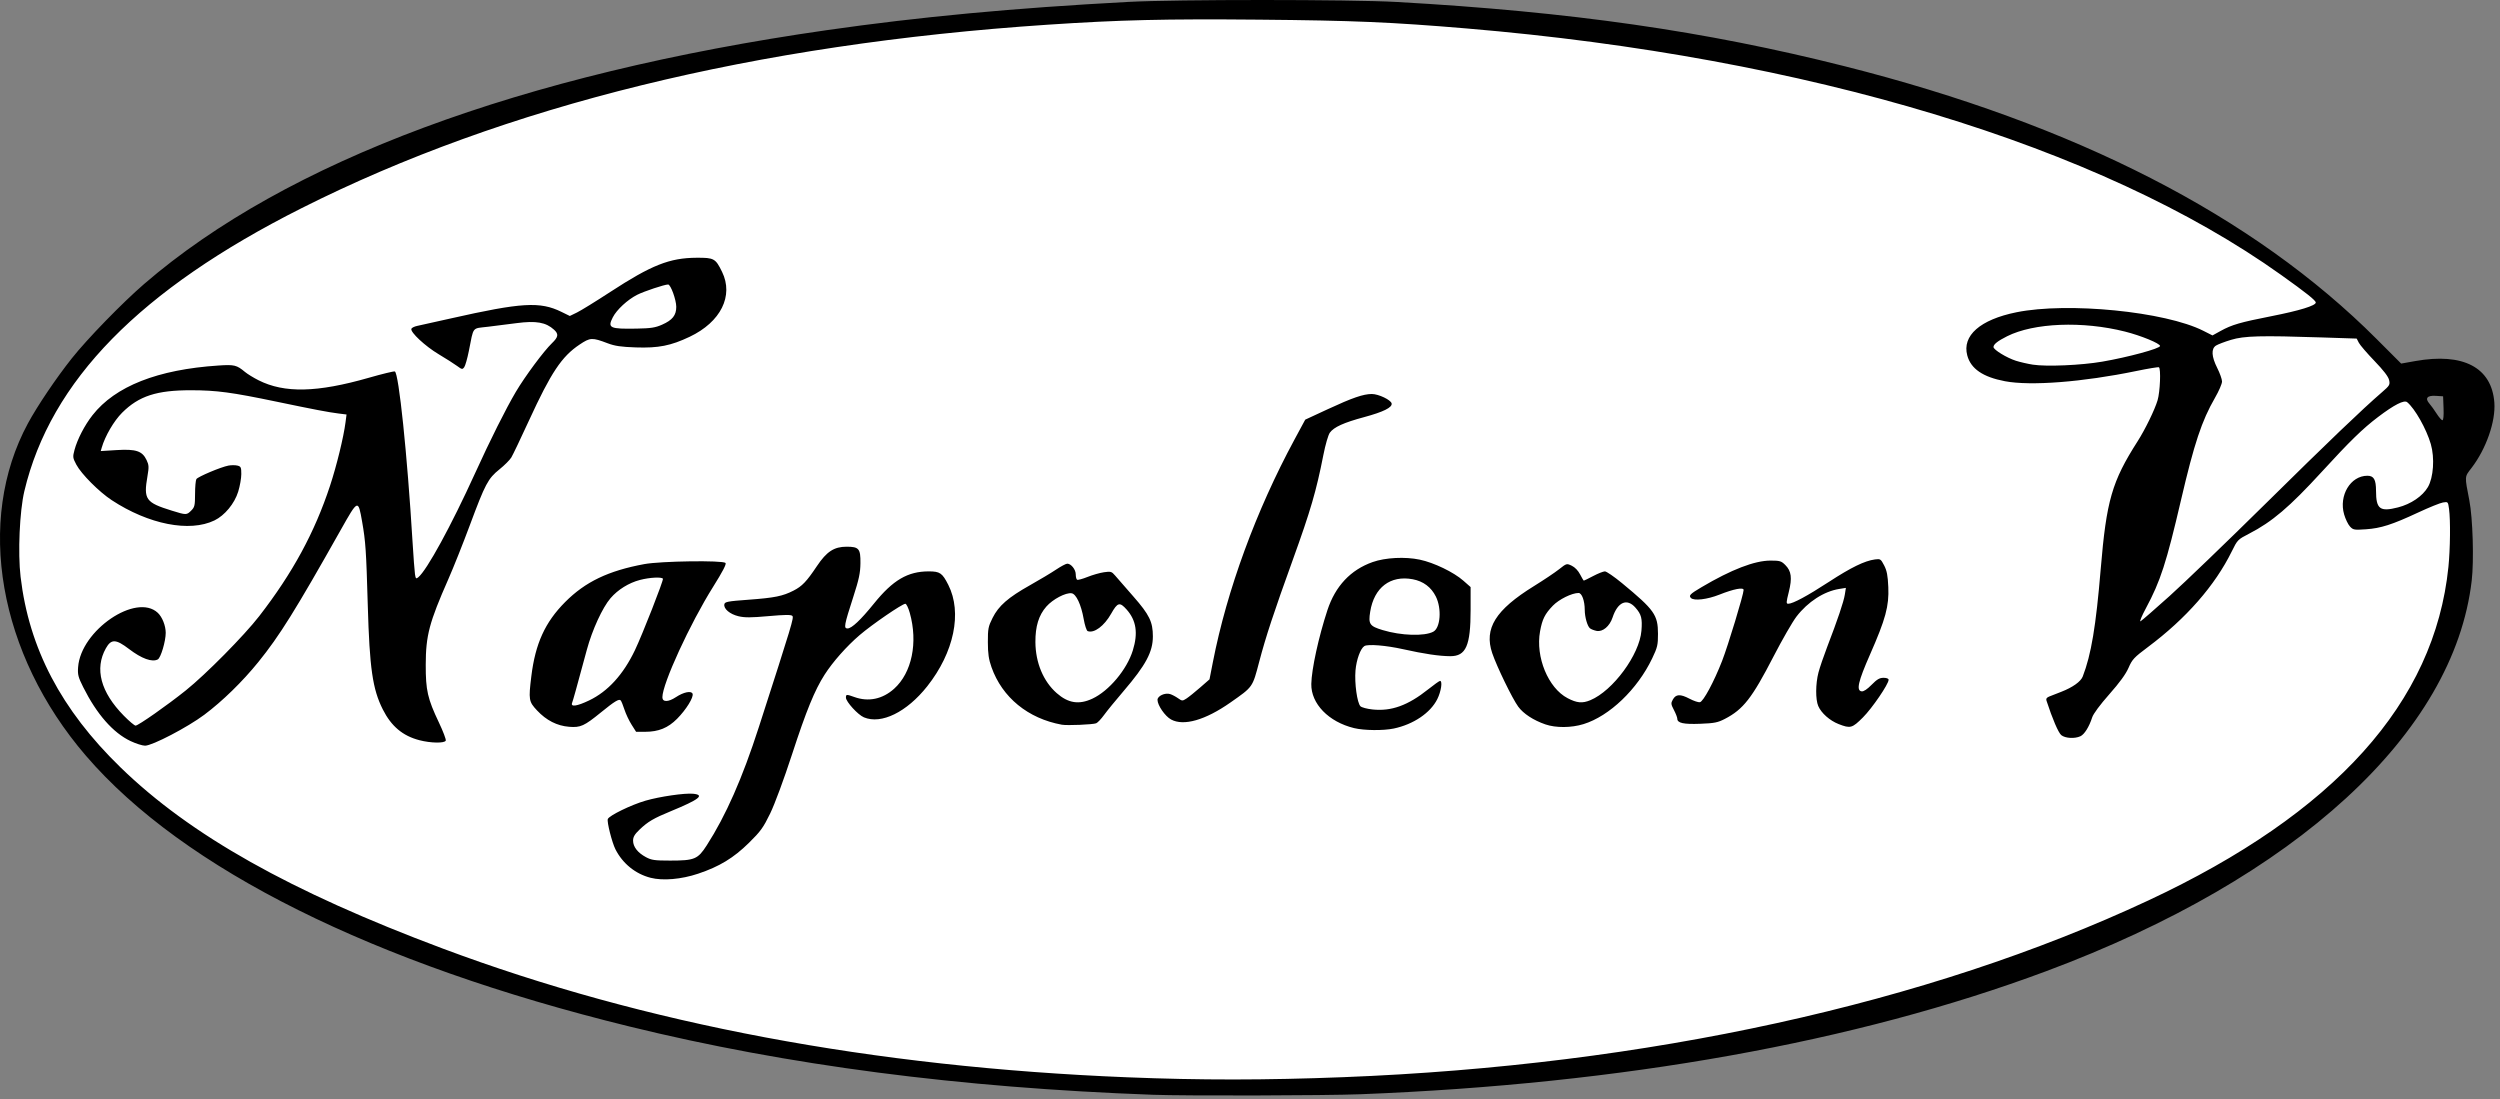
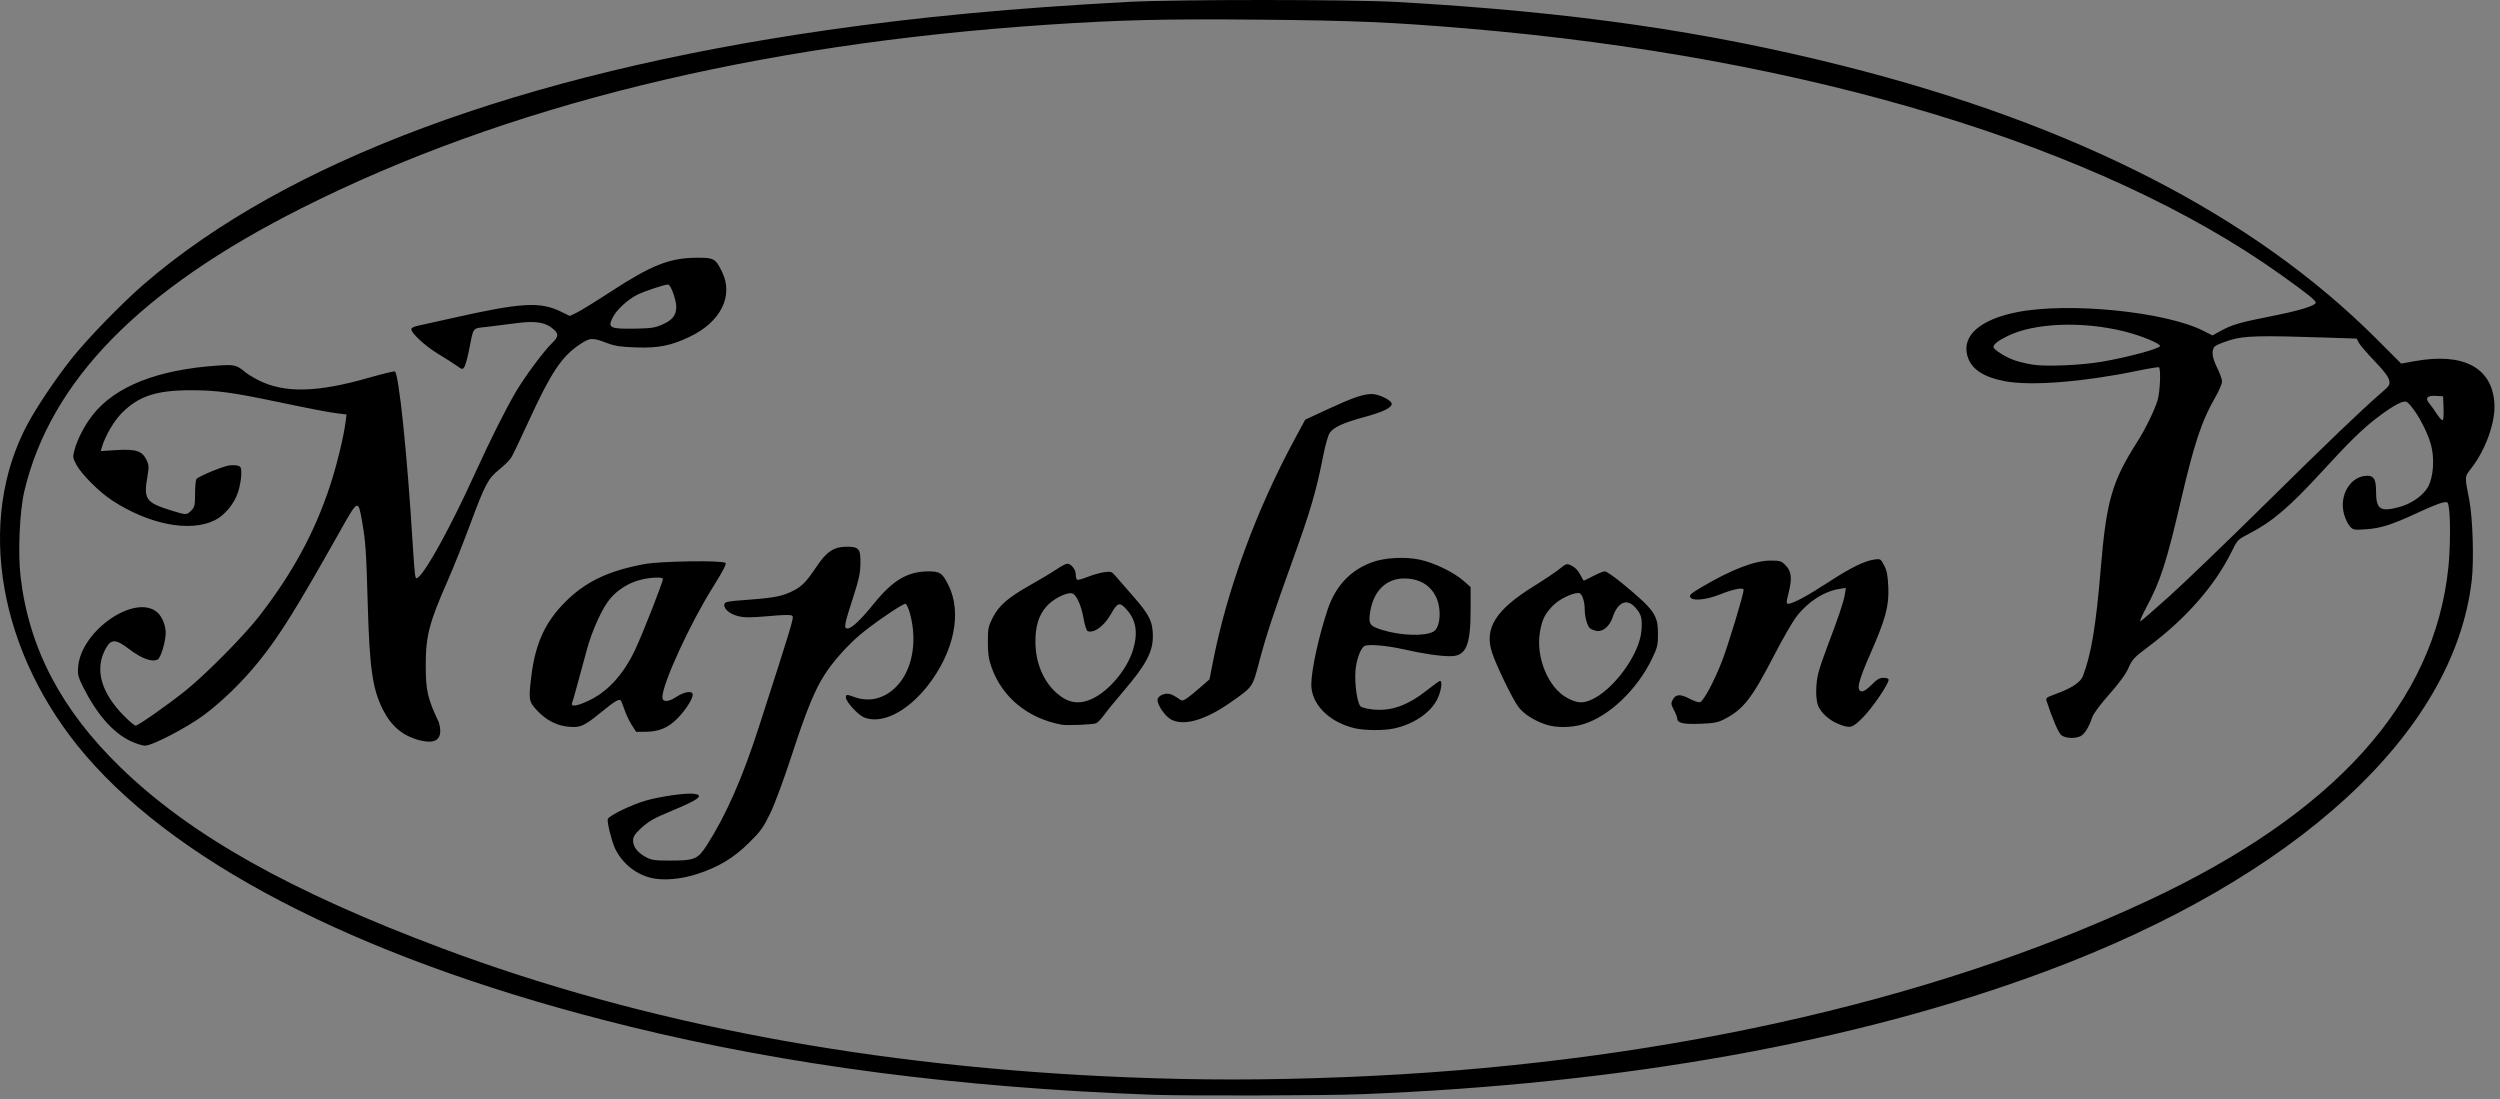
<svg xmlns="http://www.w3.org/2000/svg" width="100%" height="100%" viewBox="0 0 389 171" version="1.1" xml:space="preserve" style="fill-rule:evenodd;clip-rule:evenodd;stroke-linejoin:round;stroke-miterlimit:2;">
  <rect x="0" y="0" width="389" height="171" fill="#808080" stroke="none" />
  <g transform="matrix(1,0,0,1,-1.12853e-06,3.60288e-06)">
    <g transform="matrix(1,0,0,1,-93.371,-366.862)">
      <g transform="matrix(1.783,0,0,1.755,-1418.34,346.216)">
-         <ellipse cx="955.624" cy="60.432" rx="106.867" ry="47.692" style="fill:white;" />
-       </g>
+         </g>
    </g>
    <g transform="matrix(1,0,0,1,-93.371,-366.862)">
-       <path id="path4520" d="M272.758,537.208C242.597,536.106 215.943,532.628 191.278,526.576C151.47,516.81 121.892,502.072 106.736,484.449C93.135,468.636 89.519,447.91 97.715,432.743C99.182,430.029 102.11,425.688 104.538,422.63C106.96,419.578 112.395,413.988 115.789,411.058C137.903,391.966 174.45,378.375 222.022,371.554C236.499,369.478 251.03,368.116 268.918,367.159C276.402,366.759 303.511,366.764 310.678,367.168C337.817,368.694 358.702,371.689 380.398,377.168C416.347,386.247 444.007,400.43 463.175,419.615L466.992,423.435L469.189,423.043C476.644,421.711 481.077,424.034 481.492,429.49C481.715,432.422 480.224,436.697 477.943,439.67C476.835,441.113 476.853,440.852 477.601,444.73C478.141,447.525 478.334,454.072 477.97,457.203C475.209,480.954 450.651,503.488 411.718,517.995C382.056,529.047 345.877,535.536 305.038,537.127C299.593,537.339 277.829,537.394 272.758,537.209L272.758,537.208ZM302.398,534.47C349.584,532.636 393.246,523.052 427.64,506.979C456.685,493.404 472.185,476.182 474.344,455.084C474.629,452.295 474.678,447.781 474.442,446.057C474.287,444.928 474.279,444.919 473.5,445.046C473.068,445.116 471.329,445.819 469.636,446.609C465.577,448.503 463.838,449.06 461.496,449.22C459.679,449.344 459.521,449.316 459.027,448.785C458.737,448.474 458.328,447.631 458.119,446.913C457.263,443.966 459.109,440.889 461.733,440.889C462.743,440.889 463.077,441.473 463.081,443.247C463.087,446.079 463.688,446.531 466.492,445.816C468.507,445.303 470.321,444.072 471.152,442.653C472.022,441.168 472.229,438.106 471.605,435.958C470.921,433.606 469.135,430.441 467.926,429.441C467.458,429.054 465.915,429.838 463.407,431.739C461.007,433.558 459.028,435.485 454.606,440.311C449.621,445.752 446.905,448.062 443.325,449.905C441.578,450.804 441.514,450.87 440.646,452.638C438.029,457.966 433.541,463.091 427.605,467.529C425.426,469.159 425.138,469.466 424.574,470.769C424.15,471.748 423.191,473.068 421.579,474.89C420.126,476.532 419.094,477.927 418.914,478.49C418.444,479.956 417.704,481.139 417.076,481.425C416.183,481.832 414.72,481.745 414.107,481.249C413.658,480.885 412.741,478.75 411.801,475.876C411.708,475.592 411.843,475.393 412.232,475.24C412.543,475.116 413.392,474.785 414.118,474.502C415.875,473.818 417.138,472.918 417.443,472.132C418.758,468.746 419.498,464.322 420.241,455.409C421.131,444.747 421.987,441.781 425.984,435.525C427.161,433.683 428.654,430.618 429.091,429.144C429.483,427.825 429.628,424.208 429.298,424.01C429.199,423.95 427.606,424.214 425.758,424.595C417.464,426.309 409.335,426.94 405.34,426.18C401.912,425.528 400.037,424.247 399.479,422.172C398.647,419.085 401.483,416.594 407.129,415.452C415.118,413.835 430.271,415.337 436.208,418.334L437.635,419.055L438.897,418.358C440.648,417.391 441.925,417.019 446.777,416.064C451.181,415.197 453.727,414.413 453.705,413.932C453.688,413.596 452.228,412.433 448.318,409.642C420.175,389.555 374.549,375.747 321.598,371.292C309.846,370.303 303.936,370.052 289.294,369.921C274.615,369.789 267.669,369.955 256.438,370.703C210.889,373.738 171.948,383.313 140.278,399.263C115.144,411.921 101.233,426.125 97.159,443.289C96.421,446.4 96.136,452.898 96.575,456.619C97.888,467.753 102.884,477.284 112.109,486.252C122.986,496.827 138.527,505.568 162.238,514.448C193.615,526.199 229.216,532.895 268.798,534.49C280.173,534.948 290.232,534.942 302.398,534.47L302.398,534.47ZM194.61,503.447C192.244,502.842 190.264,501.239 189.134,499.015C188.596,497.955 187.782,494.729 187.946,494.303C188.153,493.764 191.589,492.091 193.811,491.447C196.023,490.806 199.913,490.24 201.219,490.369C203.084,490.552 202.179,491.262 197.758,493.082C195.066,494.19 194.187,494.706 192.898,495.936C192.119,496.68 191.878,497.088 191.878,497.667C191.878,498.624 192.601,499.552 193.881,500.236C194.745,500.698 195.245,500.769 197.638,500.769C201.445,500.769 201.95,500.56 203.336,498.405C206.323,493.762 208.875,487.973 211.444,480.009C216.663,463.833 216.926,462.961 216.658,462.694C216.459,462.495 215.489,462.505 212.94,462.732C210.206,462.976 209.237,462.979 208.269,462.746C206.937,462.427 205.946,461.587 206.079,460.891C206.154,460.499 206.585,460.418 209.881,460.175C213.895,459.88 215.154,459.625 216.834,458.767C218.181,458.079 218.867,457.362 220.484,454.946C222.001,452.681 223.154,451.929 225.11,451.929C227.019,451.929 227.282,452.243 227.255,454.49C227.236,456.022 227.031,456.99 226.146,459.729C224.721,464.142 224.628,464.649 225.243,464.649C225.895,464.649 227.286,463.339 229.363,460.77C232.315,457.118 234.613,455.769 237.881,455.769C239.628,455.769 239.99,456.018 240.927,457.869C243.113,462.183 241.826,468.374 237.646,473.651C234.462,477.671 230.505,479.612 227.8,478.482C226.866,478.092 224.998,476.047 224.998,475.415C224.998,474.882 225.08,474.876 226.318,475.322C228.502,476.109 230.695,475.65 232.498,474.029C235.259,471.548 236.229,466.848 234.934,462.231C234.714,461.449 234.404,460.809 234.243,460.809C233.757,460.809 229.076,464.016 227.131,465.683C225.103,467.42 222.956,469.844 221.677,471.842C220.135,474.249 218.834,477.432 216.623,484.209C215.341,488.137 213.921,491.976 213.205,493.449C212.136,495.649 211.716,496.229 209.905,498.009C207.509,500.365 205.312,501.699 201.995,502.81C199.378,503.687 196.514,503.934 194.61,503.447L194.61,503.447ZM113.684,482.173C110.969,480.888 108.426,477.992 106.32,473.785C105.538,472.222 105.439,471.834 105.525,470.665C105.947,464.941 114.558,459.073 117.922,462.216C118.615,462.863 119.154,464.22 119.157,465.322C119.16,466.632 118.391,469.218 117.924,469.467C117.043,469.939 115.416,469.35 113.447,467.848C111.396,466.282 110.675,466.26 109.846,467.735C108.059,470.915 109.029,474.563 112.637,478.226C113.473,479.075 114.297,479.769 114.468,479.769C114.88,479.769 119.418,476.588 122.278,474.294C125.412,471.781 131.353,465.77 133.71,462.728C138.897,456.035 142.329,449.716 144.724,442.449C145.752,439.329 146.836,434.892 147.133,432.584L147.291,431.358L146.004,431.197C144.447,431.002 142.279,430.588 136.438,429.37C129.388,427.9 127.085,427.592 123.118,427.585C117.754,427.576 114.984,428.476 112.373,431.08C111.097,432.352 109.72,434.71 109.202,436.508L109.046,437.047L111.535,436.894C114.533,436.711 115.51,437.037 116.178,438.446C116.544,439.216 116.561,439.528 116.317,440.952C115.694,444.583 116.024,445.051 120.103,446.318C122.36,447.019 122.41,447.019 123.129,446.301C123.659,445.771 123.718,445.512 123.722,443.721C123.724,442.626 123.817,441.586 123.928,441.41C124.165,441.037 127.749,439.526 128.917,439.307C129.356,439.225 129.986,439.225 130.316,439.308C130.856,439.443 130.918,439.581 130.918,440.629C130.918,441.273 130.701,442.502 130.435,443.362C129.861,445.22 128.337,447.066 126.738,447.841C122.865,449.715 116.504,448.46 110.758,444.689C108.788,443.396 106.019,440.616 105.245,439.154C104.69,438.107 104.672,437.96 104.96,436.882C105.406,435.214 106.536,433.032 107.768,431.462C111.303,426.958 117.898,424.359 127.368,423.736C129.842,423.573 130.194,423.659 131.494,424.74C131.876,425.059 132.82,425.638 133.591,426.027C137.623,428.062 142.721,427.949 150.742,425.647C152.83,425.048 154.659,424.604 154.806,424.66C155.42,424.896 156.742,437.599 157.557,451.09C157.701,453.466 157.874,455.769 157.942,456.208C158.051,456.908 158.114,456.967 158.453,456.688C159.799,455.583 163.566,448.687 167.279,440.53C169.648,435.325 172.074,430.48 173.639,427.831C175.055,425.433 177.996,421.47 179.255,420.263C180.256,419.303 180.327,418.844 179.578,418.162C178.312,417.009 176.794,416.743 173.758,417.141C172.57,417.297 170.579,417.549 169.333,417.7C166.743,418.014 167.109,417.553 166.318,421.504C166.088,422.656 165.766,423.781 165.603,424.003C165.331,424.376 165.243,424.36 164.493,423.805C164.045,423.474 162.751,422.65 161.619,421.975C159.542,420.737 157.202,418.558 157.379,418.027C157.432,417.869 157.845,417.663 158.296,417.57C158.748,417.476 161.1,416.953 163.523,416.407C174.542,413.924 177.397,413.754 180.722,415.385L182.033,416.028L183.141,415.49C183.75,415.194 186.076,413.759 188.31,412.302C194.745,408.104 197.556,406.99 201.767,406.968C204.479,406.954 204.705,407.08 205.724,409.163C207.55,412.895 205.521,416.965 200.691,419.261C197.746,420.661 195.829,421.04 192.302,420.92C189.998,420.841 189.045,420.701 187.918,420.274C185.492,419.355 185.215,419.368 183.548,420.482C180.774,422.334 179.108,424.834 175.688,432.277C174.411,435.057 173.17,437.653 172.931,438.046C172.692,438.439 171.863,439.27 171.087,439.892C169.308,441.322 168.875,442.139 166.483,448.57C165.428,451.408 163.922,455.188 163.136,456.97C160.159,463.723 159.627,465.736 159.616,470.29C159.607,474.275 159.903,475.574 161.662,479.277C162.317,480.656 162.799,481.925 162.733,482.097C162.566,482.532 160.408,482.501 158.631,482.038C156.03,481.361 154.255,479.868 152.936,477.25C151.344,474.089 150.877,470.856 150.597,461.05C150.352,452.5 150.26,451.136 149.719,448.046C149.101,444.518 149.09,444.523 146.393,449.311C139.337,461.839 136.872,465.791 133.568,469.874C131.092,472.933 127.986,475.964 125.158,478.08C122.556,480.027 117.07,482.89 115.942,482.89C115.533,482.89 114.517,482.567 113.684,482.173L113.684,482.173ZM196.387,417.384C198.006,416.668 198.598,415.925 198.598,414.609C198.598,413.516 197.729,411.129 197.332,411.129C196.773,411.129 193.59,412.188 192.516,412.732C191.02,413.489 189.327,415.055 188.721,416.242C187.875,417.901 188.24,418.071 192.478,417.993C194.653,417.953 195.341,417.846 196.387,417.384ZM191.64,479.615C191.252,479.001 190.755,477.948 190.536,477.275C190.318,476.601 190.056,475.958 189.954,475.847C189.693,475.562 189.011,475.975 186.879,477.711C184.266,479.837 183.701,480.093 181.929,479.951C180.04,479.799 178.384,478.955 176.933,477.404C175.646,476.027 175.599,475.745 176.047,472.083C176.667,467.01 178.183,463.682 181.304,460.545C184.44,457.393 188.025,455.674 193.624,454.637C196.19,454.162 205.828,454.024 206.261,454.456C206.429,454.625 205.82,455.798 204.329,458.176C200.73,463.913 196.438,473.257 196.438,475.353C196.438,476.135 197.35,476.127 198.547,475.336C199.736,474.549 200.941,474.302 201.134,474.805C201.339,475.339 200.136,477.286 198.723,478.708C197.31,480.131 195.836,480.73 193.75,480.73L192.347,480.73L191.64,479.615ZM185.045,475.847C187.963,474.448 190.351,471.828 192.163,468.038C193.325,465.607 196.651,457.12 196.523,456.913C196.334,456.608 194.467,456.706 192.951,457.101C191.22,457.552 189.52,458.605 188.372,459.938C187.121,461.391 185.522,464.868 184.688,467.949C183.023,474.106 182.544,475.831 182.389,476.229C182.128,476.903 183.149,476.756 185.045,475.847L185.045,475.847ZM304.068,480.155C300.104,479.192 297.356,476.358 297.41,473.289C297.45,470.995 298.544,465.982 299.916,461.807C301.147,458.059 303.53,455.525 306.958,454.317C308.94,453.619 311.996,453.462 314.278,453.942C316.486,454.406 319.561,455.889 321.071,457.218L322.198,458.21L322.198,461.746C322.198,467.341 321.481,468.974 319.029,468.965C317.331,468.959 314.97,468.608 311.689,467.876C309.024,467.281 306.212,467.055 305.668,467.391C305.062,467.765 304.427,469.511 304.285,471.192C304.117,473.173 304.544,476.241 305.058,476.756C305.243,476.94 306.081,477.164 306.921,477.254C309.861,477.569 312.44,476.637 315.605,474.115C316.506,473.397 317.332,472.809 317.441,472.809C317.856,472.809 317.611,474.449 317.017,475.642C315.946,477.79 313.312,479.572 310.246,480.22C308.62,480.564 305.624,480.533 304.068,480.155L304.068,480.155ZM316.397,465.151C317.509,464.556 317.724,461.559 316.79,459.684C316.059,458.217 314.835,457.302 313.19,456.993C309.717,456.339 307.181,458.272 306.575,462.034C306.263,463.97 306.476,464.286 308.506,464.902C311.384,465.776 315.015,465.891 316.397,465.152L316.397,465.151ZM333.835,479.578C331.967,478.932 330.407,477.913 329.604,476.813C328.69,475.563 326.267,470.575 325.561,468.489C324.263,464.656 326.067,461.762 332.069,458.049C333.563,457.125 335.315,455.951 335.962,455.44C337.133,454.515 337.143,454.512 337.939,454.891C338.429,455.125 338.931,455.649 339.234,456.241C339.505,456.774 339.768,457.209 339.818,457.209C339.868,457.209 340.525,456.885 341.278,456.489C342.031,456.093 342.848,455.769 343.094,455.769C343.34,455.769 344.544,456.598 345.77,457.61C350.799,461.766 351.347,462.54 351.354,465.489C351.357,467.22 351.268,467.597 350.451,469.308C348.155,474.118 343.798,478.289 339.77,479.533C337.868,480.121 335.457,480.139 333.835,479.578L333.835,479.578ZM340.832,475.811C344.352,474.34 348.48,468.726 348.779,465.003C348.933,463.088 348.77,462.463 347.85,461.414C346.524,459.904 345.086,460.52 344.288,462.94C343.836,464.309 342.75,465.22 341.797,465.029C341.405,464.951 340.94,464.768 340.765,464.622C340.363,464.289 339.961,462.868 339.958,461.769C339.952,460.339 339.513,459.129 338.996,459.129C337.952,459.129 335.948,460.121 334.996,461.107C333.75,462.399 333.346,463.209 333.003,465.103C332.279,469.092 334.27,473.921 337.286,475.497C338.738,476.256 339.587,476.331 340.832,475.811ZM379.457,479.526C378.084,478.99 376.761,477.817 376.289,476.717C375.853,475.7 375.868,473.256 376.321,471.516C376.521,470.749 377.126,468.971 377.665,467.566C379.319,463.258 380.25,460.499 380.424,459.393L380.591,458.336L379.545,458.504C377.178,458.882 374.671,460.503 372.908,462.794C372.291,463.597 370.679,466.398 369.326,469.019C365.987,475.49 364.621,477.242 361.759,478.722C360.653,479.294 360.13,479.398 357.93,479.482C355.318,479.583 354.358,479.369 354.358,478.688C354.358,478.499 354.123,477.893 353.836,477.343C353.362,476.433 353.346,476.284 353.664,475.715C354.141,474.863 354.813,474.826 356.245,475.575C356.911,475.924 357.645,476.172 357.875,476.128C358.411,476.025 360.07,472.939 361.331,469.697C362.258,467.318 364.678,459.337 364.678,458.663C364.678,458.205 363.148,458.499 360.913,459.387C359.014,460.141 356.957,460.385 356.484,459.911C356.102,459.53 356.334,459.292 358.133,458.228C362.78,455.479 366.389,454.089 368.878,454.089C370.313,454.089 370.544,454.158 371.159,454.773C372.115,455.729 372.253,456.797 371.704,458.985C371.297,460.606 371.288,460.809 371.622,460.807C372.341,460.801 374.569,459.603 377.95,457.402C381.411,455.149 383.509,454.125 385.107,453.911C385.958,453.797 386.023,453.839 386.544,454.84C386.969,455.658 387.112,456.402 387.191,458.213C387.32,461.171 386.771,463.195 384.341,468.717C382.497,472.908 382.177,474.315 383.039,474.438C383.349,474.483 383.899,474.121 384.589,473.418C385.428,472.563 385.827,472.329 386.448,472.329C386.933,472.329 387.238,472.449 387.238,472.639C387.238,473.308 384.679,477.057 383.243,478.493C381.563,480.173 381.299,480.245 379.457,479.526L379.457,479.526ZM258.598,479.627C253.337,478.672 249.308,475.379 247.648,470.676C247.213,469.443 247.087,468.577 247.083,466.788C247.077,464.693 247.144,464.353 247.815,463.012C248.759,461.121 250.233,459.834 253.647,457.916C255.116,457.09 256.938,456 257.695,455.492C258.453,454.985 259.236,454.569 259.435,454.569C260.034,454.569 260.758,455.482 260.758,456.235C260.758,456.623 260.852,456.999 260.968,457.071C261.083,457.142 261.812,456.946 262.588,456.635C263.363,456.323 264.517,455.994 265.15,455.903C266.215,455.749 266.347,455.787 266.88,456.413C267.198,456.785 268.489,458.266 269.749,459.703C272.219,462.522 272.758,463.629 272.758,465.885C272.758,468.297 271.662,470.347 268.227,474.362C266.981,475.818 265.598,477.512 265.154,478.126C264.71,478.74 264.16,479.316 263.932,479.405C263.417,479.608 259.411,479.774 258.598,479.627ZM263.343,475.576C265.934,474.369 268.72,471.046 269.641,468.061C270.475,465.362 270.177,463.399 268.678,461.709C267.598,460.493 267.266,460.582 266.265,462.355C265.181,464.277 263.604,465.444 262.61,465.062C262.44,464.997 262.162,464.149 261.992,463.177C261.602,460.947 260.818,459.276 260.114,459.175C259.195,459.044 257.192,460.097 256.184,461.242C254.997,462.591 254.464,464.322 254.48,466.777C254.503,469.981 255.711,472.877 257.791,474.708C259.58,476.283 261.26,476.545 263.343,475.576ZM275.588,478.814C274.652,478.303 273.478,476.602 273.478,475.757C273.478,475.149 274.649,474.613 275.44,474.859C275.747,474.954 276.299,475.244 276.666,475.503C277.308,475.955 277.36,475.957 277.986,475.552C278.345,475.32 279.298,474.555 280.104,473.85L281.57,472.57L282.098,469.87C284.287,458.672 288.812,446.334 294.788,435.265L296.464,432.16L299.971,430.534C303.807,428.755 305.507,428.169 306.831,428.169C307.874,428.169 309.809,429.095 309.91,429.642C310.025,430.264 308.631,430.956 305.631,431.766C302.451,432.624 300.927,433.316 300.296,434.186C300.043,434.534 299.603,436.052 299.286,437.666C298.187,443.261 297.3,446.305 294.531,453.969C291.557,462.205 290.333,465.917 289.31,469.807C288.246,473.853 288.354,473.7 284.83,476.171C280.907,478.92 277.545,479.882 275.588,478.814L275.588,478.814ZM430.954,459.607C433.232,457.562 439.912,451.137 445.798,445.329C455.759,435.5 460.867,430.609 464.003,427.895C465.202,426.858 465.276,426.731 465.115,425.997C464.998,425.466 464.261,424.503 462.843,423.03C461.688,421.831 460.592,420.556 460.408,420.198L460.073,419.546L454.676,419.368C445.111,419.053 442.569,419.12 440.518,419.742C439.528,420.042 438.475,420.444 438.178,420.634C437.409,421.127 437.477,422.345 438.375,424.122C438.78,424.925 439.115,425.867 439.119,426.216C439.125,426.564 438.628,427.713 438.018,428.769C435.964,432.327 434.786,435.873 432.739,444.658C430.456,454.456 429.539,457.284 427.28,461.493C426.617,462.727 426.241,463.644 426.443,463.531C426.646,463.417 428.676,461.652 430.954,459.607L430.954,459.607ZM473.588,430.389L473.518,428.529L472.376,428.456C471.026,428.37 470.657,428.834 471.401,429.682C471.656,429.972 472.157,430.668 472.514,431.229C472.872,431.79 473.276,432.249 473.411,432.249C473.565,432.249 473.632,431.549 473.588,430.389L473.588,430.389ZM420.478,423.136C424.484,422.447 429.478,421.094 429.478,420.697C429.478,420.302 426.507,419.082 424.018,418.455C417.419,416.791 409.851,417.091 405.681,419.181C404.211,419.918 403.558,420.435 403.558,420.862C403.558,421.28 405.608,422.536 407.038,422.994C407.698,423.205 408.886,423.479 409.678,423.602C411.809,423.933 417.197,423.7 420.478,423.136Z" style="fill-rule:nonzero;" />
+       <path id="path4520" d="M272.758,537.208C242.597,536.106 215.943,532.628 191.278,526.576C151.47,516.81 121.892,502.072 106.736,484.449C93.135,468.636 89.519,447.91 97.715,432.743C99.182,430.029 102.11,425.688 104.538,422.63C106.96,419.578 112.395,413.988 115.789,411.058C137.903,391.966 174.45,378.375 222.022,371.554C236.499,369.478 251.03,368.116 268.918,367.159C276.402,366.759 303.511,366.764 310.678,367.168C337.817,368.694 358.702,371.689 380.398,377.168C416.347,386.247 444.007,400.43 463.175,419.615L466.992,423.435L469.189,423.043C476.644,421.711 481.077,424.034 481.492,429.49C481.715,432.422 480.224,436.697 477.943,439.67C476.835,441.113 476.853,440.852 477.601,444.73C478.141,447.525 478.334,454.072 477.97,457.203C475.209,480.954 450.651,503.488 411.718,517.995C382.056,529.047 345.877,535.536 305.038,537.127C299.593,537.339 277.829,537.394 272.758,537.209L272.758,537.208ZM302.398,534.47C349.584,532.636 393.246,523.052 427.64,506.979C456.685,493.404 472.185,476.182 474.344,455.084C474.629,452.295 474.678,447.781 474.442,446.057C474.287,444.928 474.279,444.919 473.5,445.046C473.068,445.116 471.329,445.819 469.636,446.609C465.577,448.503 463.838,449.06 461.496,449.22C459.679,449.344 459.521,449.316 459.027,448.785C458.737,448.474 458.328,447.631 458.119,446.913C457.263,443.966 459.109,440.889 461.733,440.889C462.743,440.889 463.077,441.473 463.081,443.247C463.087,446.079 463.688,446.531 466.492,445.816C468.507,445.303 470.321,444.072 471.152,442.653C472.022,441.168 472.229,438.106 471.605,435.958C470.921,433.606 469.135,430.441 467.926,429.441C467.458,429.054 465.915,429.838 463.407,431.739C461.007,433.558 459.028,435.485 454.606,440.311C449.621,445.752 446.905,448.062 443.325,449.905C441.578,450.804 441.514,450.87 440.646,452.638C438.029,457.966 433.541,463.091 427.605,467.529C425.426,469.159 425.138,469.466 424.574,470.769C424.15,471.748 423.191,473.068 421.579,474.89C420.126,476.532 419.094,477.927 418.914,478.49C418.444,479.956 417.704,481.139 417.076,481.425C416.183,481.832 414.72,481.745 414.107,481.249C413.658,480.885 412.741,478.75 411.801,475.876C411.708,475.592 411.843,475.393 412.232,475.24C412.543,475.116 413.392,474.785 414.118,474.502C415.875,473.818 417.138,472.918 417.443,472.132C418.758,468.746 419.498,464.322 420.241,455.409C421.131,444.747 421.987,441.781 425.984,435.525C427.161,433.683 428.654,430.618 429.091,429.144C429.483,427.825 429.628,424.208 429.298,424.01C429.199,423.95 427.606,424.214 425.758,424.595C417.464,426.309 409.335,426.94 405.34,426.18C401.912,425.528 400.037,424.247 399.479,422.172C398.647,419.085 401.483,416.594 407.129,415.452C415.118,413.835 430.271,415.337 436.208,418.334L437.635,419.055L438.897,418.358C440.648,417.391 441.925,417.019 446.777,416.064C451.181,415.197 453.727,414.413 453.705,413.932C453.688,413.596 452.228,412.433 448.318,409.642C420.175,389.555 374.549,375.747 321.598,371.292C309.846,370.303 303.936,370.052 289.294,369.921C274.615,369.789 267.669,369.955 256.438,370.703C210.889,373.738 171.948,383.313 140.278,399.263C115.144,411.921 101.233,426.125 97.159,443.289C96.421,446.4 96.136,452.898 96.575,456.619C97.888,467.753 102.884,477.284 112.109,486.252C122.986,496.827 138.527,505.568 162.238,514.448C193.615,526.199 229.216,532.895 268.798,534.49C280.173,534.948 290.232,534.942 302.398,534.47L302.398,534.47ZM194.61,503.447C192.244,502.842 190.264,501.239 189.134,499.015C188.596,497.955 187.782,494.729 187.946,494.303C188.153,493.764 191.589,492.091 193.811,491.447C196.023,490.806 199.913,490.24 201.219,490.369C203.084,490.552 202.179,491.262 197.758,493.082C195.066,494.19 194.187,494.706 192.898,495.936C192.119,496.68 191.878,497.088 191.878,497.667C191.878,498.624 192.601,499.552 193.881,500.236C194.745,500.698 195.245,500.769 197.638,500.769C201.445,500.769 201.95,500.56 203.336,498.405C206.323,493.762 208.875,487.973 211.444,480.009C216.663,463.833 216.926,462.961 216.658,462.694C216.459,462.495 215.489,462.505 212.94,462.732C210.206,462.976 209.237,462.979 208.269,462.746C206.937,462.427 205.946,461.587 206.079,460.891C206.154,460.499 206.585,460.418 209.881,460.175C213.895,459.88 215.154,459.625 216.834,458.767C218.181,458.079 218.867,457.362 220.484,454.946C222.001,452.681 223.154,451.929 225.11,451.929C227.019,451.929 227.282,452.243 227.255,454.49C227.236,456.022 227.031,456.99 226.146,459.729C224.721,464.142 224.628,464.649 225.243,464.649C225.895,464.649 227.286,463.339 229.363,460.77C232.315,457.118 234.613,455.769 237.881,455.769C239.628,455.769 239.99,456.018 240.927,457.869C243.113,462.183 241.826,468.374 237.646,473.651C234.462,477.671 230.505,479.612 227.8,478.482C226.866,478.092 224.998,476.047 224.998,475.415C224.998,474.882 225.08,474.876 226.318,475.322C228.502,476.109 230.695,475.65 232.498,474.029C235.259,471.548 236.229,466.848 234.934,462.231C234.714,461.449 234.404,460.809 234.243,460.809C233.757,460.809 229.076,464.016 227.131,465.683C225.103,467.42 222.956,469.844 221.677,471.842C220.135,474.249 218.834,477.432 216.623,484.209C215.341,488.137 213.921,491.976 213.205,493.449C212.136,495.649 211.716,496.229 209.905,498.009C207.509,500.365 205.312,501.699 201.995,502.81C199.378,503.687 196.514,503.934 194.61,503.447L194.61,503.447ZM113.684,482.173C110.969,480.888 108.426,477.992 106.32,473.785C105.538,472.222 105.439,471.834 105.525,470.665C105.947,464.941 114.558,459.073 117.922,462.216C118.615,462.863 119.154,464.22 119.157,465.322C119.16,466.632 118.391,469.218 117.924,469.467C117.043,469.939 115.416,469.35 113.447,467.848C111.396,466.282 110.675,466.26 109.846,467.735C108.059,470.915 109.029,474.563 112.637,478.226C113.473,479.075 114.297,479.769 114.468,479.769C114.88,479.769 119.418,476.588 122.278,474.294C125.412,471.781 131.353,465.77 133.71,462.728C138.897,456.035 142.329,449.716 144.724,442.449C145.752,439.329 146.836,434.892 147.133,432.584L147.291,431.358L146.004,431.197C144.447,431.002 142.279,430.588 136.438,429.37C129.388,427.9 127.085,427.592 123.118,427.585C117.754,427.576 114.984,428.476 112.373,431.08C111.097,432.352 109.72,434.71 109.202,436.508L109.046,437.047L111.535,436.894C114.533,436.711 115.51,437.037 116.178,438.446C116.544,439.216 116.561,439.528 116.317,440.952C115.694,444.583 116.024,445.051 120.103,446.318C122.36,447.019 122.41,447.019 123.129,446.301C123.659,445.771 123.718,445.512 123.722,443.721C123.724,442.626 123.817,441.586 123.928,441.41C124.165,441.037 127.749,439.526 128.917,439.307C129.356,439.225 129.986,439.225 130.316,439.308C130.856,439.443 130.918,439.581 130.918,440.629C130.918,441.273 130.701,442.502 130.435,443.362C129.861,445.22 128.337,447.066 126.738,447.841C122.865,449.715 116.504,448.46 110.758,444.689C108.788,443.396 106.019,440.616 105.245,439.154C104.69,438.107 104.672,437.96 104.96,436.882C105.406,435.214 106.536,433.032 107.768,431.462C111.303,426.958 117.898,424.359 127.368,423.736C129.842,423.573 130.194,423.659 131.494,424.74C131.876,425.059 132.82,425.638 133.591,426.027C137.623,428.062 142.721,427.949 150.742,425.647C152.83,425.048 154.659,424.604 154.806,424.66C155.42,424.896 156.742,437.599 157.557,451.09C157.701,453.466 157.874,455.769 157.942,456.208C158.051,456.908 158.114,456.967 158.453,456.688C159.799,455.583 163.566,448.687 167.279,440.53C169.648,435.325 172.074,430.48 173.639,427.831C175.055,425.433 177.996,421.47 179.255,420.263C180.256,419.303 180.327,418.844 179.578,418.162C178.312,417.009 176.794,416.743 173.758,417.141C172.57,417.297 170.579,417.549 169.333,417.7C166.743,418.014 167.109,417.553 166.318,421.504C166.088,422.656 165.766,423.781 165.603,424.003C165.331,424.376 165.243,424.36 164.493,423.805C164.045,423.474 162.751,422.65 161.619,421.975C159.542,420.737 157.202,418.558 157.379,418.027C157.432,417.869 157.845,417.663 158.296,417.57C158.748,417.476 161.1,416.953 163.523,416.407C174.542,413.924 177.397,413.754 180.722,415.385L182.033,416.028L183.141,415.49C183.75,415.194 186.076,413.759 188.31,412.302C194.745,408.104 197.556,406.99 201.767,406.968C204.479,406.954 204.705,407.08 205.724,409.163C207.55,412.895 205.521,416.965 200.691,419.261C197.746,420.661 195.829,421.04 192.302,420.92C189.998,420.841 189.045,420.701 187.918,420.274C185.492,419.355 185.215,419.368 183.548,420.482C180.774,422.334 179.108,424.834 175.688,432.277C174.411,435.057 173.17,437.653 172.931,438.046C172.692,438.439 171.863,439.27 171.087,439.892C169.308,441.322 168.875,442.139 166.483,448.57C165.428,451.408 163.922,455.188 163.136,456.97C160.159,463.723 159.627,465.736 159.616,470.29C159.607,474.275 159.903,475.574 161.662,479.277C162.566,482.532 160.408,482.501 158.631,482.038C156.03,481.361 154.255,479.868 152.936,477.25C151.344,474.089 150.877,470.856 150.597,461.05C150.352,452.5 150.26,451.136 149.719,448.046C149.101,444.518 149.09,444.523 146.393,449.311C139.337,461.839 136.872,465.791 133.568,469.874C131.092,472.933 127.986,475.964 125.158,478.08C122.556,480.027 117.07,482.89 115.942,482.89C115.533,482.89 114.517,482.567 113.684,482.173L113.684,482.173ZM196.387,417.384C198.006,416.668 198.598,415.925 198.598,414.609C198.598,413.516 197.729,411.129 197.332,411.129C196.773,411.129 193.59,412.188 192.516,412.732C191.02,413.489 189.327,415.055 188.721,416.242C187.875,417.901 188.24,418.071 192.478,417.993C194.653,417.953 195.341,417.846 196.387,417.384ZM191.64,479.615C191.252,479.001 190.755,477.948 190.536,477.275C190.318,476.601 190.056,475.958 189.954,475.847C189.693,475.562 189.011,475.975 186.879,477.711C184.266,479.837 183.701,480.093 181.929,479.951C180.04,479.799 178.384,478.955 176.933,477.404C175.646,476.027 175.599,475.745 176.047,472.083C176.667,467.01 178.183,463.682 181.304,460.545C184.44,457.393 188.025,455.674 193.624,454.637C196.19,454.162 205.828,454.024 206.261,454.456C206.429,454.625 205.82,455.798 204.329,458.176C200.73,463.913 196.438,473.257 196.438,475.353C196.438,476.135 197.35,476.127 198.547,475.336C199.736,474.549 200.941,474.302 201.134,474.805C201.339,475.339 200.136,477.286 198.723,478.708C197.31,480.131 195.836,480.73 193.75,480.73L192.347,480.73L191.64,479.615ZM185.045,475.847C187.963,474.448 190.351,471.828 192.163,468.038C193.325,465.607 196.651,457.12 196.523,456.913C196.334,456.608 194.467,456.706 192.951,457.101C191.22,457.552 189.52,458.605 188.372,459.938C187.121,461.391 185.522,464.868 184.688,467.949C183.023,474.106 182.544,475.831 182.389,476.229C182.128,476.903 183.149,476.756 185.045,475.847L185.045,475.847ZM304.068,480.155C300.104,479.192 297.356,476.358 297.41,473.289C297.45,470.995 298.544,465.982 299.916,461.807C301.147,458.059 303.53,455.525 306.958,454.317C308.94,453.619 311.996,453.462 314.278,453.942C316.486,454.406 319.561,455.889 321.071,457.218L322.198,458.21L322.198,461.746C322.198,467.341 321.481,468.974 319.029,468.965C317.331,468.959 314.97,468.608 311.689,467.876C309.024,467.281 306.212,467.055 305.668,467.391C305.062,467.765 304.427,469.511 304.285,471.192C304.117,473.173 304.544,476.241 305.058,476.756C305.243,476.94 306.081,477.164 306.921,477.254C309.861,477.569 312.44,476.637 315.605,474.115C316.506,473.397 317.332,472.809 317.441,472.809C317.856,472.809 317.611,474.449 317.017,475.642C315.946,477.79 313.312,479.572 310.246,480.22C308.62,480.564 305.624,480.533 304.068,480.155L304.068,480.155ZM316.397,465.151C317.509,464.556 317.724,461.559 316.79,459.684C316.059,458.217 314.835,457.302 313.19,456.993C309.717,456.339 307.181,458.272 306.575,462.034C306.263,463.97 306.476,464.286 308.506,464.902C311.384,465.776 315.015,465.891 316.397,465.152L316.397,465.151ZM333.835,479.578C331.967,478.932 330.407,477.913 329.604,476.813C328.69,475.563 326.267,470.575 325.561,468.489C324.263,464.656 326.067,461.762 332.069,458.049C333.563,457.125 335.315,455.951 335.962,455.44C337.133,454.515 337.143,454.512 337.939,454.891C338.429,455.125 338.931,455.649 339.234,456.241C339.505,456.774 339.768,457.209 339.818,457.209C339.868,457.209 340.525,456.885 341.278,456.489C342.031,456.093 342.848,455.769 343.094,455.769C343.34,455.769 344.544,456.598 345.77,457.61C350.799,461.766 351.347,462.54 351.354,465.489C351.357,467.22 351.268,467.597 350.451,469.308C348.155,474.118 343.798,478.289 339.77,479.533C337.868,480.121 335.457,480.139 333.835,479.578L333.835,479.578ZM340.832,475.811C344.352,474.34 348.48,468.726 348.779,465.003C348.933,463.088 348.77,462.463 347.85,461.414C346.524,459.904 345.086,460.52 344.288,462.94C343.836,464.309 342.75,465.22 341.797,465.029C341.405,464.951 340.94,464.768 340.765,464.622C340.363,464.289 339.961,462.868 339.958,461.769C339.952,460.339 339.513,459.129 338.996,459.129C337.952,459.129 335.948,460.121 334.996,461.107C333.75,462.399 333.346,463.209 333.003,465.103C332.279,469.092 334.27,473.921 337.286,475.497C338.738,476.256 339.587,476.331 340.832,475.811ZM379.457,479.526C378.084,478.99 376.761,477.817 376.289,476.717C375.853,475.7 375.868,473.256 376.321,471.516C376.521,470.749 377.126,468.971 377.665,467.566C379.319,463.258 380.25,460.499 380.424,459.393L380.591,458.336L379.545,458.504C377.178,458.882 374.671,460.503 372.908,462.794C372.291,463.597 370.679,466.398 369.326,469.019C365.987,475.49 364.621,477.242 361.759,478.722C360.653,479.294 360.13,479.398 357.93,479.482C355.318,479.583 354.358,479.369 354.358,478.688C354.358,478.499 354.123,477.893 353.836,477.343C353.362,476.433 353.346,476.284 353.664,475.715C354.141,474.863 354.813,474.826 356.245,475.575C356.911,475.924 357.645,476.172 357.875,476.128C358.411,476.025 360.07,472.939 361.331,469.697C362.258,467.318 364.678,459.337 364.678,458.663C364.678,458.205 363.148,458.499 360.913,459.387C359.014,460.141 356.957,460.385 356.484,459.911C356.102,459.53 356.334,459.292 358.133,458.228C362.78,455.479 366.389,454.089 368.878,454.089C370.313,454.089 370.544,454.158 371.159,454.773C372.115,455.729 372.253,456.797 371.704,458.985C371.297,460.606 371.288,460.809 371.622,460.807C372.341,460.801 374.569,459.603 377.95,457.402C381.411,455.149 383.509,454.125 385.107,453.911C385.958,453.797 386.023,453.839 386.544,454.84C386.969,455.658 387.112,456.402 387.191,458.213C387.32,461.171 386.771,463.195 384.341,468.717C382.497,472.908 382.177,474.315 383.039,474.438C383.349,474.483 383.899,474.121 384.589,473.418C385.428,472.563 385.827,472.329 386.448,472.329C386.933,472.329 387.238,472.449 387.238,472.639C387.238,473.308 384.679,477.057 383.243,478.493C381.563,480.173 381.299,480.245 379.457,479.526L379.457,479.526ZM258.598,479.627C253.337,478.672 249.308,475.379 247.648,470.676C247.213,469.443 247.087,468.577 247.083,466.788C247.077,464.693 247.144,464.353 247.815,463.012C248.759,461.121 250.233,459.834 253.647,457.916C255.116,457.09 256.938,456 257.695,455.492C258.453,454.985 259.236,454.569 259.435,454.569C260.034,454.569 260.758,455.482 260.758,456.235C260.758,456.623 260.852,456.999 260.968,457.071C261.083,457.142 261.812,456.946 262.588,456.635C263.363,456.323 264.517,455.994 265.15,455.903C266.215,455.749 266.347,455.787 266.88,456.413C267.198,456.785 268.489,458.266 269.749,459.703C272.219,462.522 272.758,463.629 272.758,465.885C272.758,468.297 271.662,470.347 268.227,474.362C266.981,475.818 265.598,477.512 265.154,478.126C264.71,478.74 264.16,479.316 263.932,479.405C263.417,479.608 259.411,479.774 258.598,479.627ZM263.343,475.576C265.934,474.369 268.72,471.046 269.641,468.061C270.475,465.362 270.177,463.399 268.678,461.709C267.598,460.493 267.266,460.582 266.265,462.355C265.181,464.277 263.604,465.444 262.61,465.062C262.44,464.997 262.162,464.149 261.992,463.177C261.602,460.947 260.818,459.276 260.114,459.175C259.195,459.044 257.192,460.097 256.184,461.242C254.997,462.591 254.464,464.322 254.48,466.777C254.503,469.981 255.711,472.877 257.791,474.708C259.58,476.283 261.26,476.545 263.343,475.576ZM275.588,478.814C274.652,478.303 273.478,476.602 273.478,475.757C273.478,475.149 274.649,474.613 275.44,474.859C275.747,474.954 276.299,475.244 276.666,475.503C277.308,475.955 277.36,475.957 277.986,475.552C278.345,475.32 279.298,474.555 280.104,473.85L281.57,472.57L282.098,469.87C284.287,458.672 288.812,446.334 294.788,435.265L296.464,432.16L299.971,430.534C303.807,428.755 305.507,428.169 306.831,428.169C307.874,428.169 309.809,429.095 309.91,429.642C310.025,430.264 308.631,430.956 305.631,431.766C302.451,432.624 300.927,433.316 300.296,434.186C300.043,434.534 299.603,436.052 299.286,437.666C298.187,443.261 297.3,446.305 294.531,453.969C291.557,462.205 290.333,465.917 289.31,469.807C288.246,473.853 288.354,473.7 284.83,476.171C280.907,478.92 277.545,479.882 275.588,478.814L275.588,478.814ZM430.954,459.607C433.232,457.562 439.912,451.137 445.798,445.329C455.759,435.5 460.867,430.609 464.003,427.895C465.202,426.858 465.276,426.731 465.115,425.997C464.998,425.466 464.261,424.503 462.843,423.03C461.688,421.831 460.592,420.556 460.408,420.198L460.073,419.546L454.676,419.368C445.111,419.053 442.569,419.12 440.518,419.742C439.528,420.042 438.475,420.444 438.178,420.634C437.409,421.127 437.477,422.345 438.375,424.122C438.78,424.925 439.115,425.867 439.119,426.216C439.125,426.564 438.628,427.713 438.018,428.769C435.964,432.327 434.786,435.873 432.739,444.658C430.456,454.456 429.539,457.284 427.28,461.493C426.617,462.727 426.241,463.644 426.443,463.531C426.646,463.417 428.676,461.652 430.954,459.607L430.954,459.607ZM473.588,430.389L473.518,428.529L472.376,428.456C471.026,428.37 470.657,428.834 471.401,429.682C471.656,429.972 472.157,430.668 472.514,431.229C472.872,431.79 473.276,432.249 473.411,432.249C473.565,432.249 473.632,431.549 473.588,430.389L473.588,430.389ZM420.478,423.136C424.484,422.447 429.478,421.094 429.478,420.697C429.478,420.302 426.507,419.082 424.018,418.455C417.419,416.791 409.851,417.091 405.681,419.181C404.211,419.918 403.558,420.435 403.558,420.862C403.558,421.28 405.608,422.536 407.038,422.994C407.698,423.205 408.886,423.479 409.678,423.602C411.809,423.933 417.197,423.7 420.478,423.136Z" style="fill-rule:nonzero;" />
    </g>
  </g>
</svg>